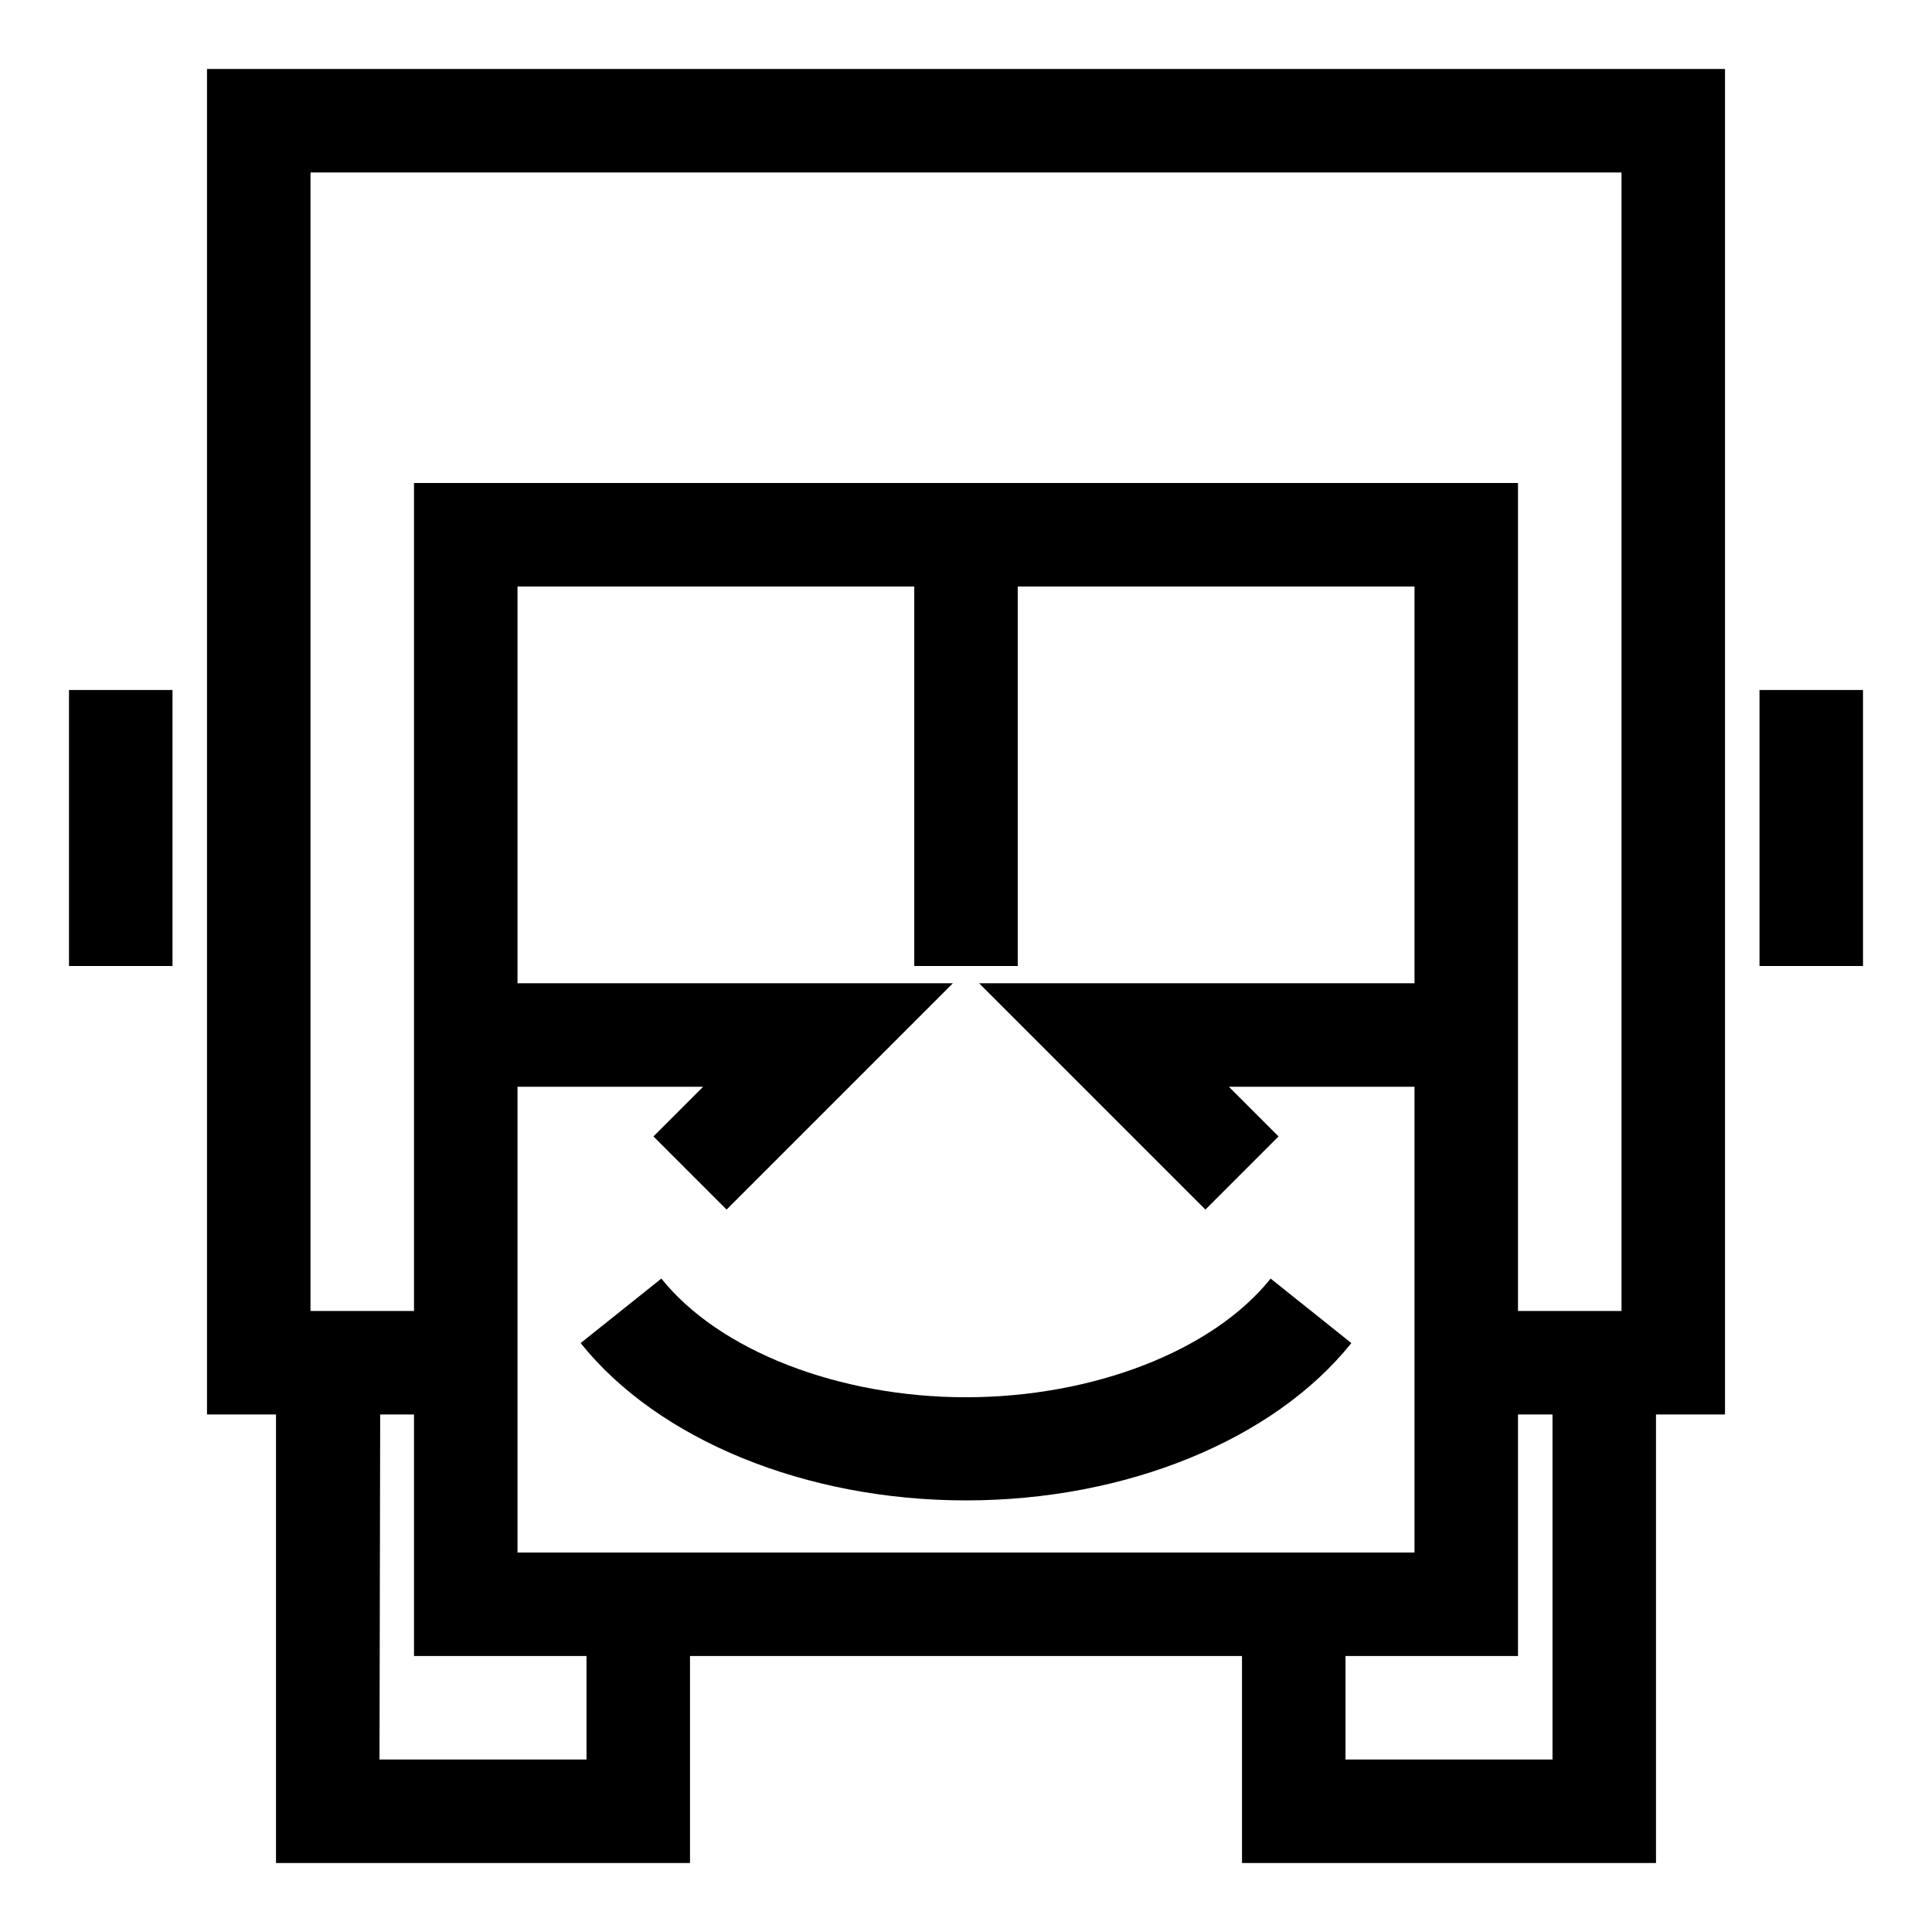
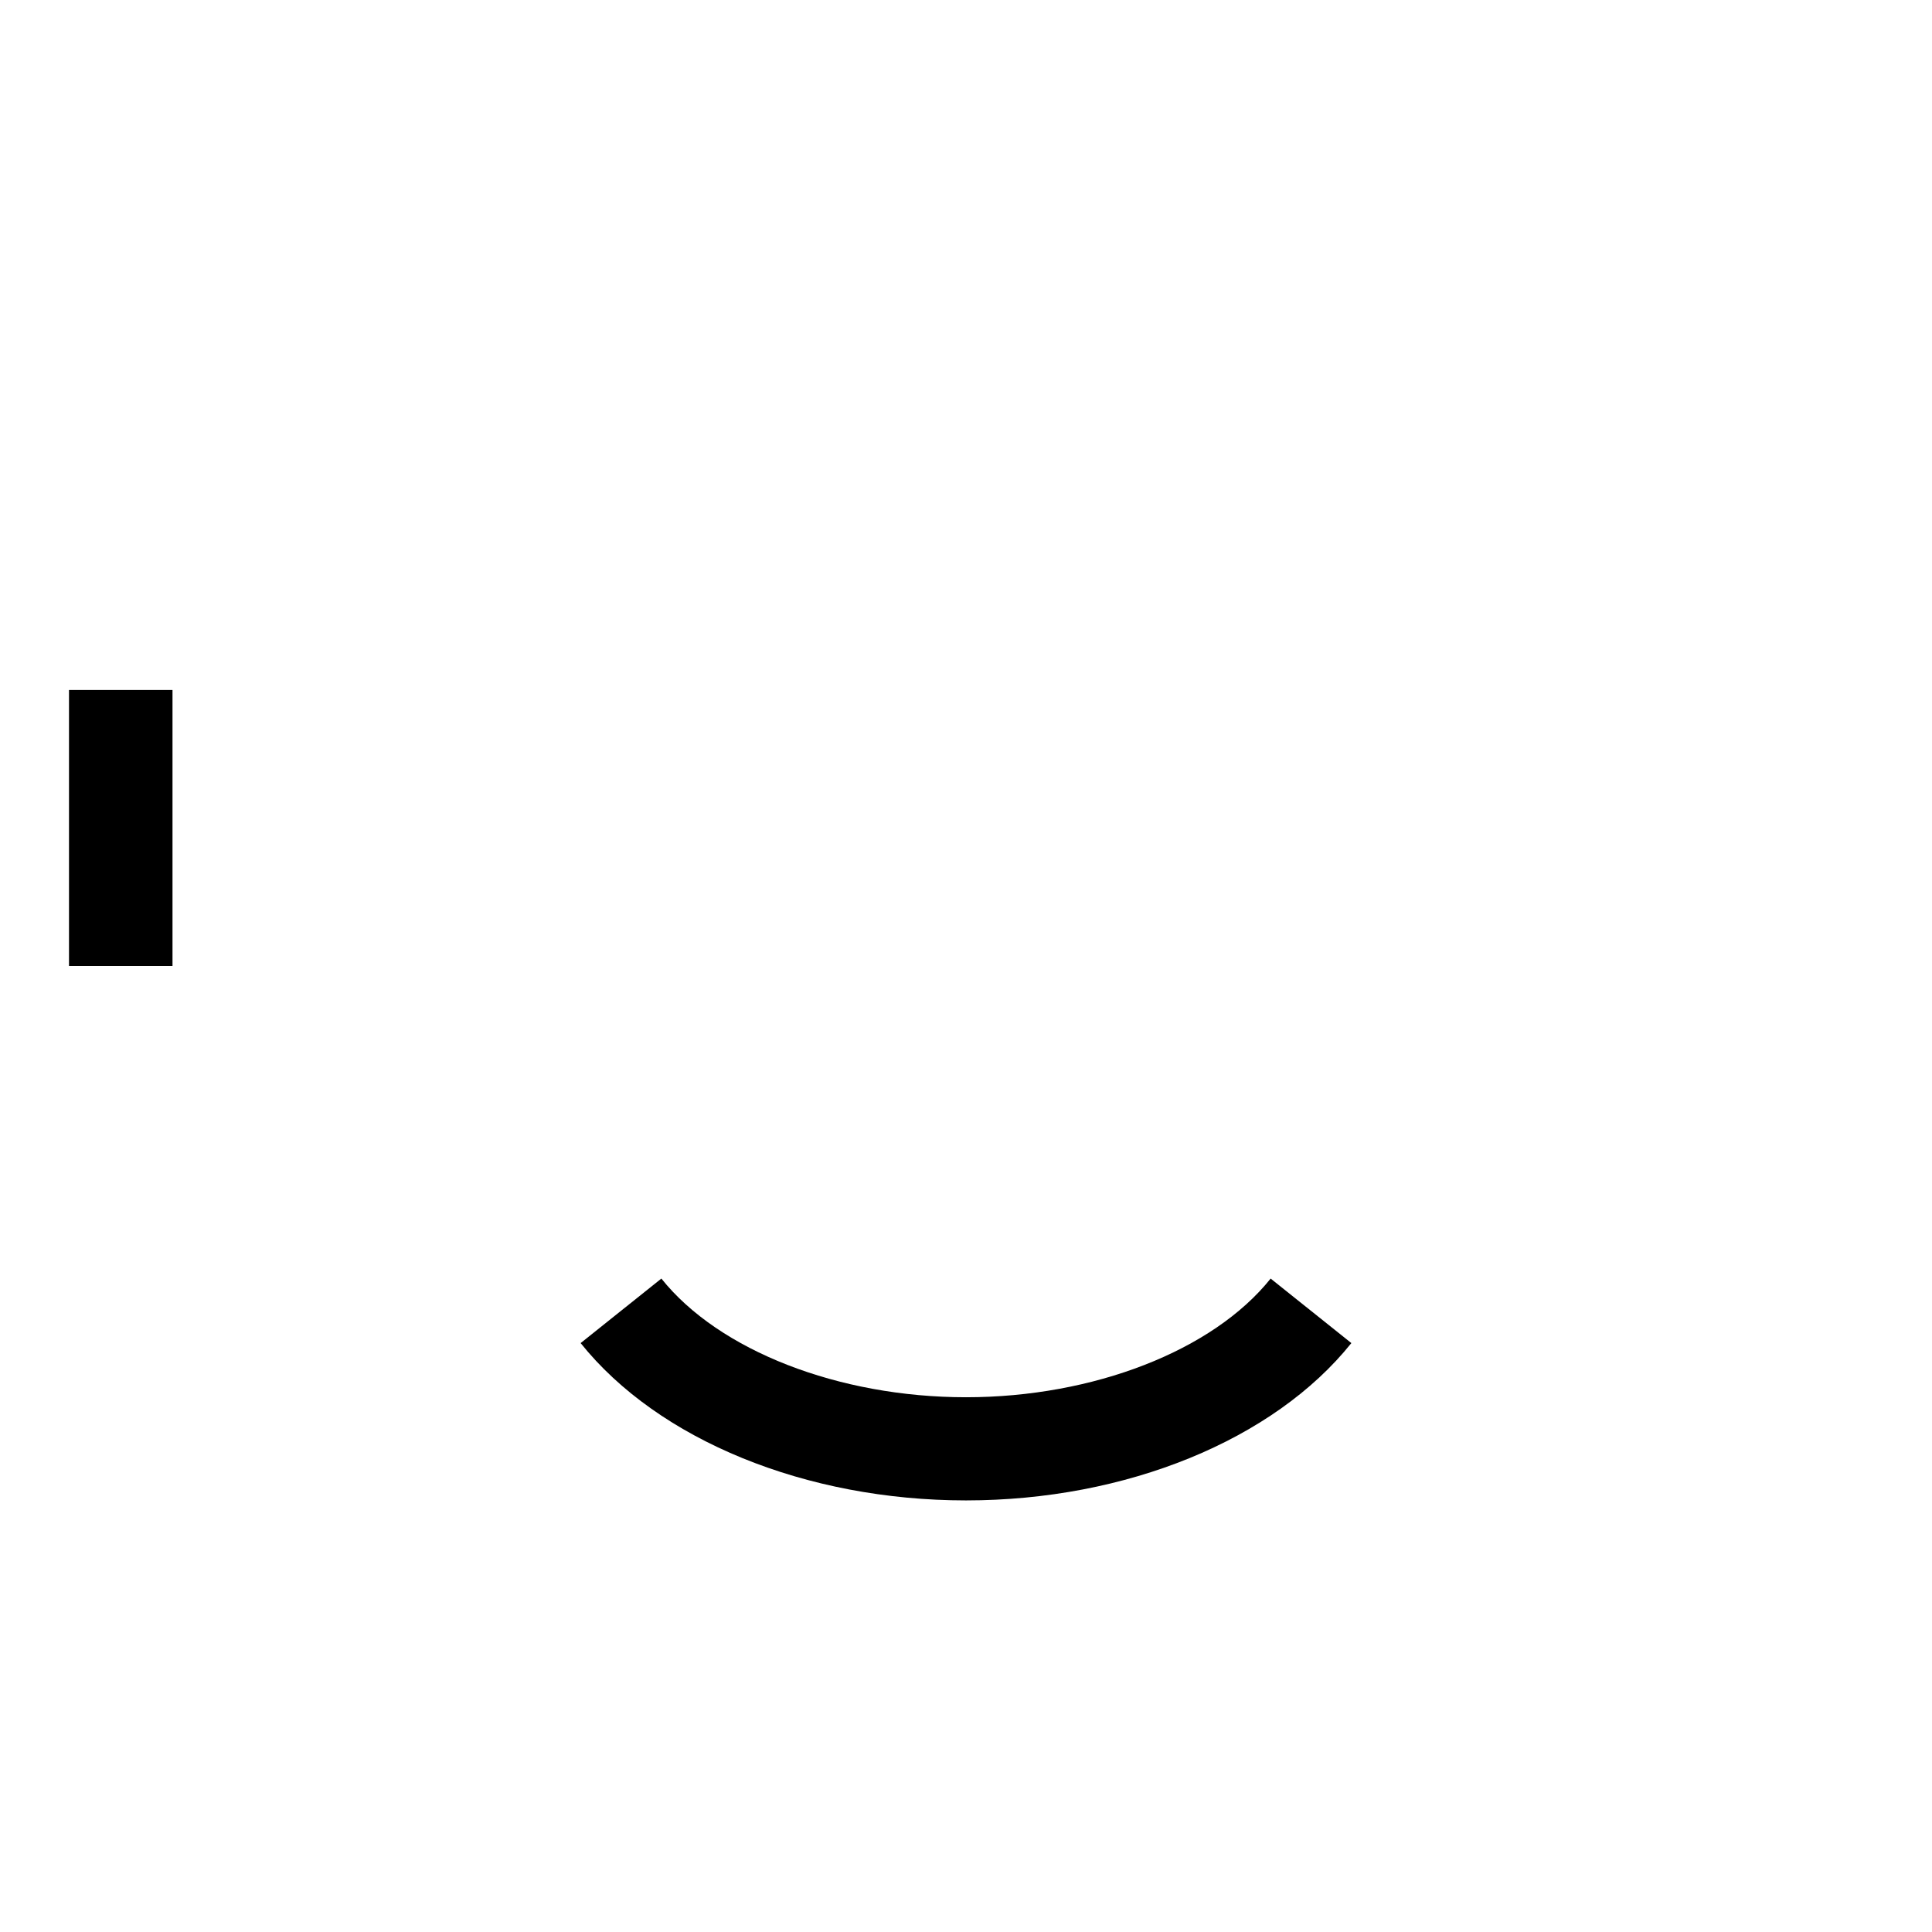
<svg xmlns="http://www.w3.org/2000/svg" id="af" viewBox="0 0 56 56">
-   <path d="m6,41h2v13h12v-6h16v6h12v-13h2V2H6v39Zm11,10h-6l.02-10h.98v7h5v3Zm12.5-23v-11h11.5v11.5h-12.62l6.56,6.56,2.12-2.12-1.44-1.44h5.38v13.5H15v-13.5h5.38l-1.44,1.44,2.12,2.12,6.56-6.56h-12.62v-11.5h11.5v11h3Zm15.5,23h-6v-3h5v-7h1v10ZM9,5h38v33h-3V14H12v24h-3V5Z" />
  <rect x="2" y="20" width="3" height="8" />
-   <rect x="51" y="20" width="3" height="8" />
-   <path d="m19.17,37.06l-2.34,1.87c2.25,2.81,6.53,4.56,11.17,4.56s8.92-1.75,11.17-4.56l-2.34-1.87c-1.67,2.09-5.14,3.44-8.83,3.44s-7.16-1.35-8.83-3.44Z" />
+   <path d="m19.17,37.06l-2.34,1.87c2.25,2.81,6.53,4.56,11.17,4.56s8.92-1.75,11.17-4.56l-2.34-1.87c-1.67,2.09-5.14,3.44-8.83,3.44s-7.16-1.35-8.83-3.44" />
</svg>